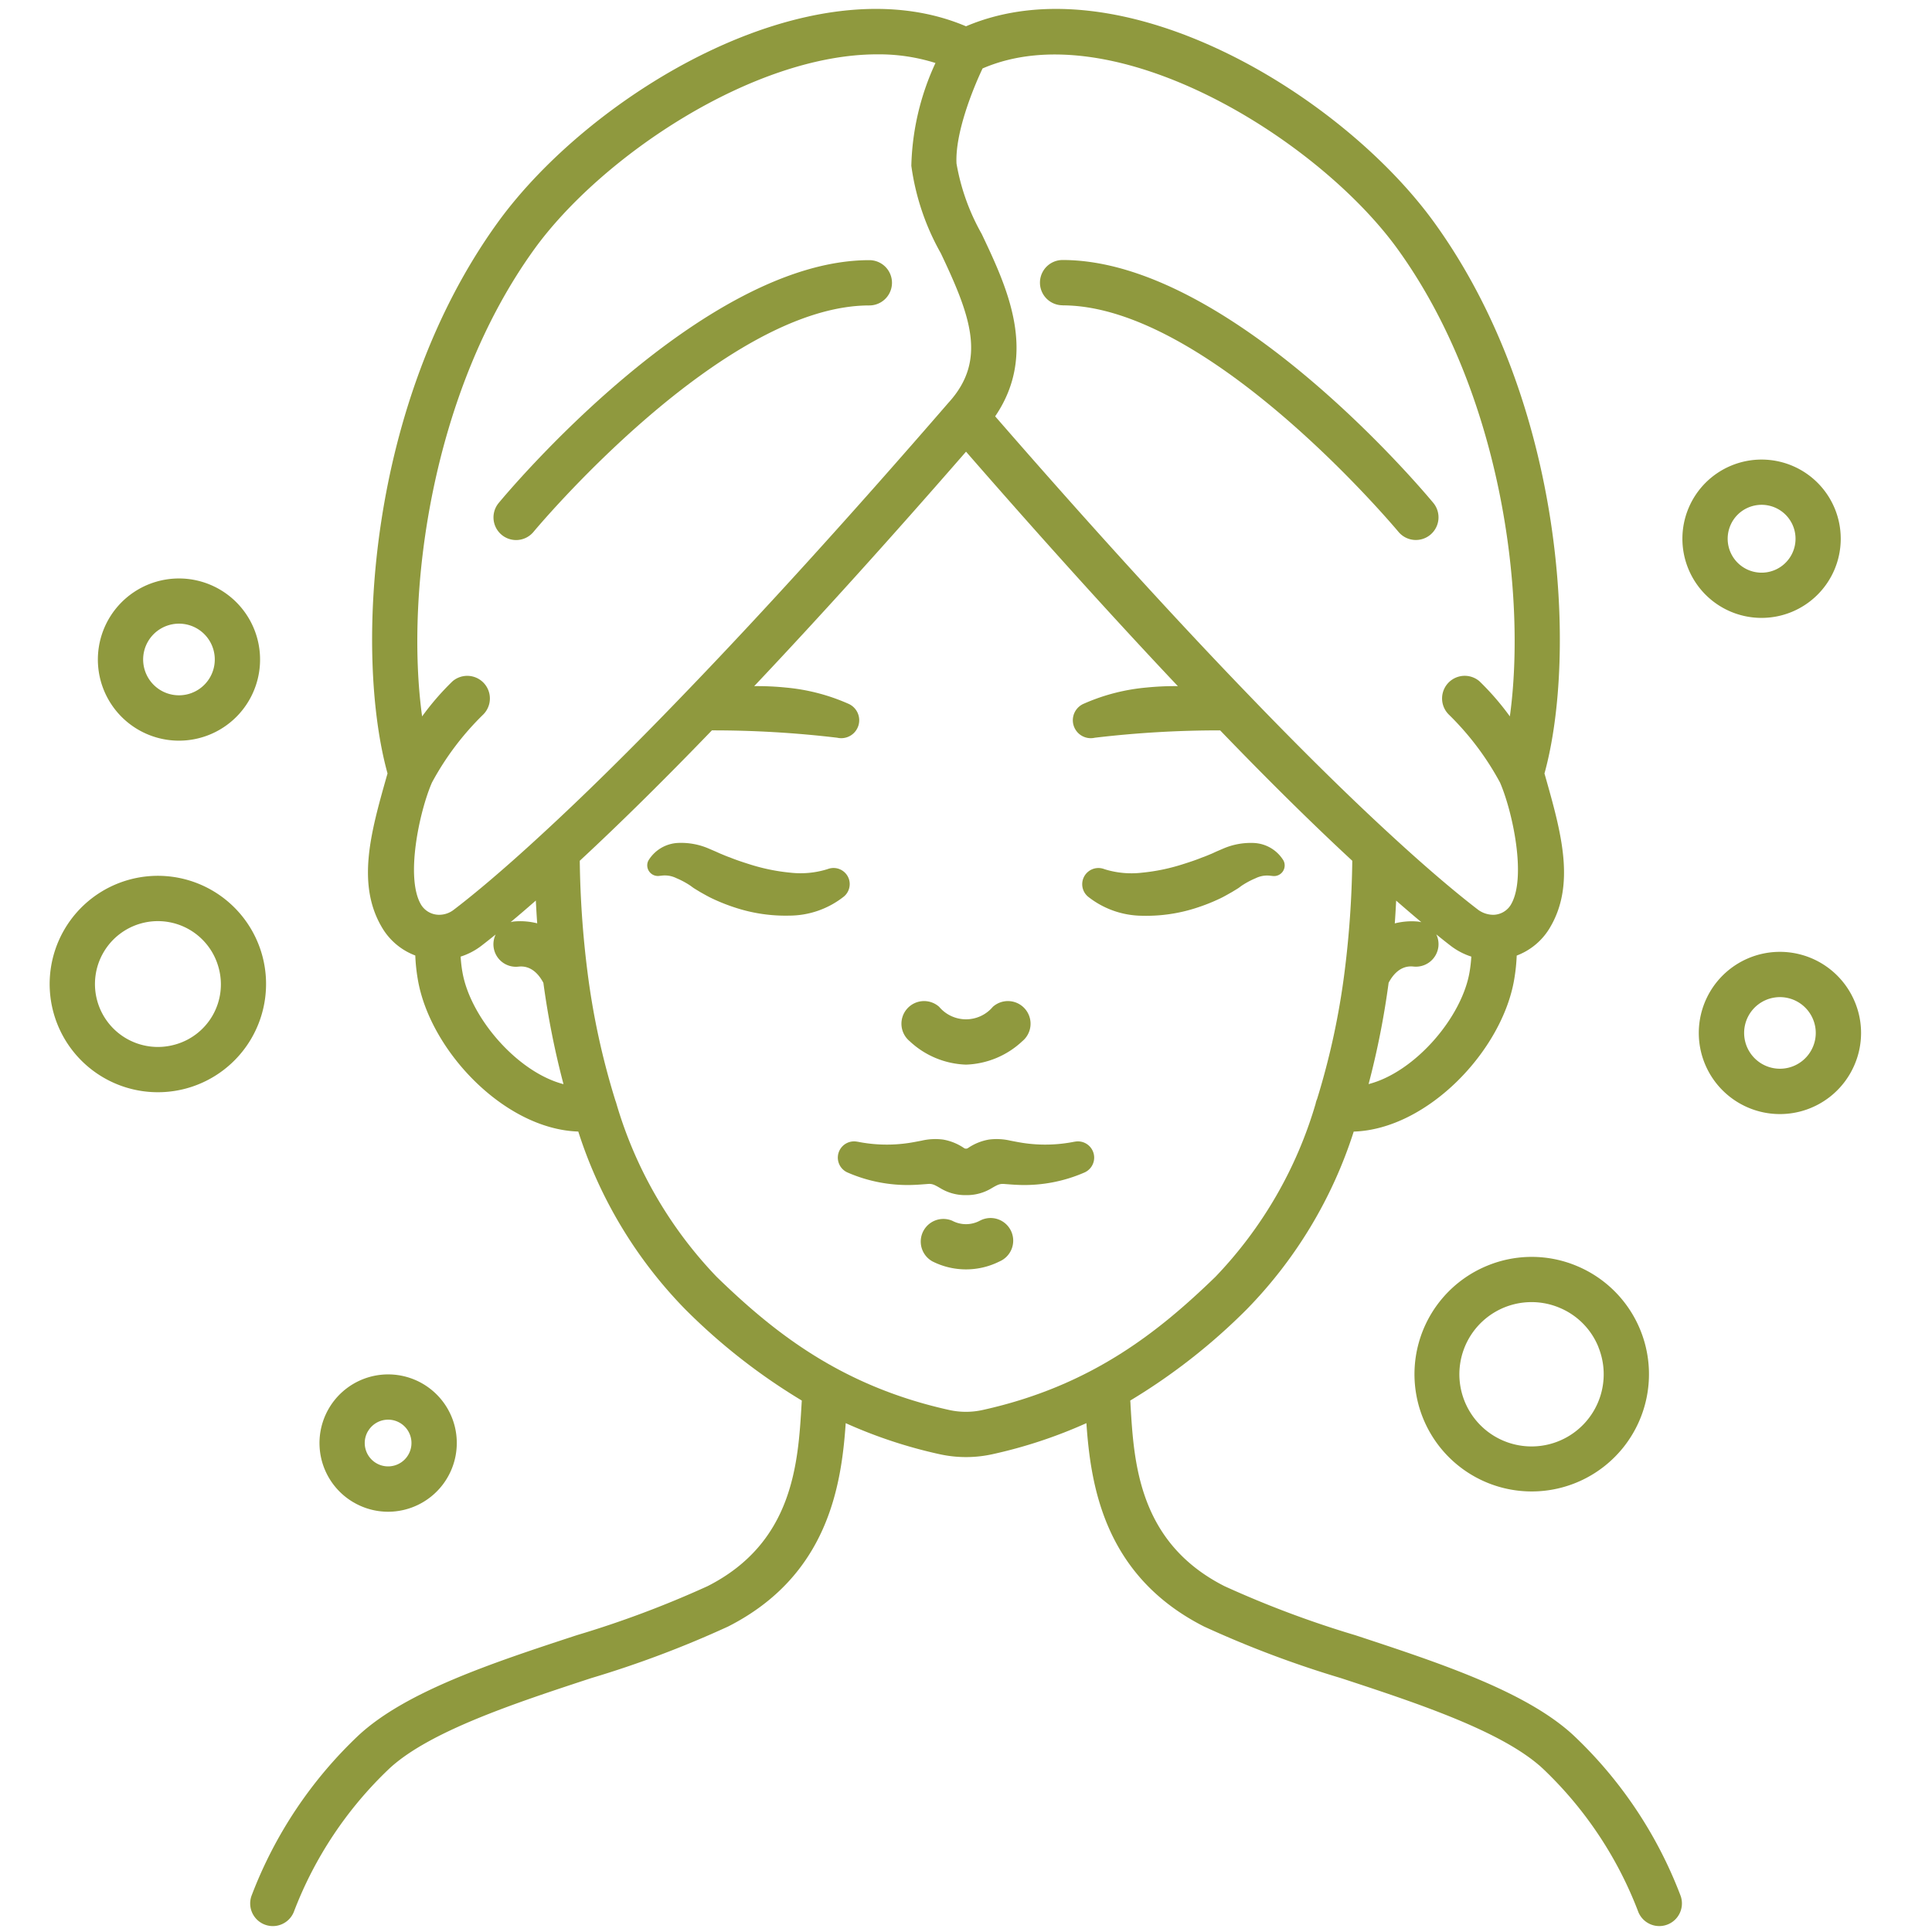
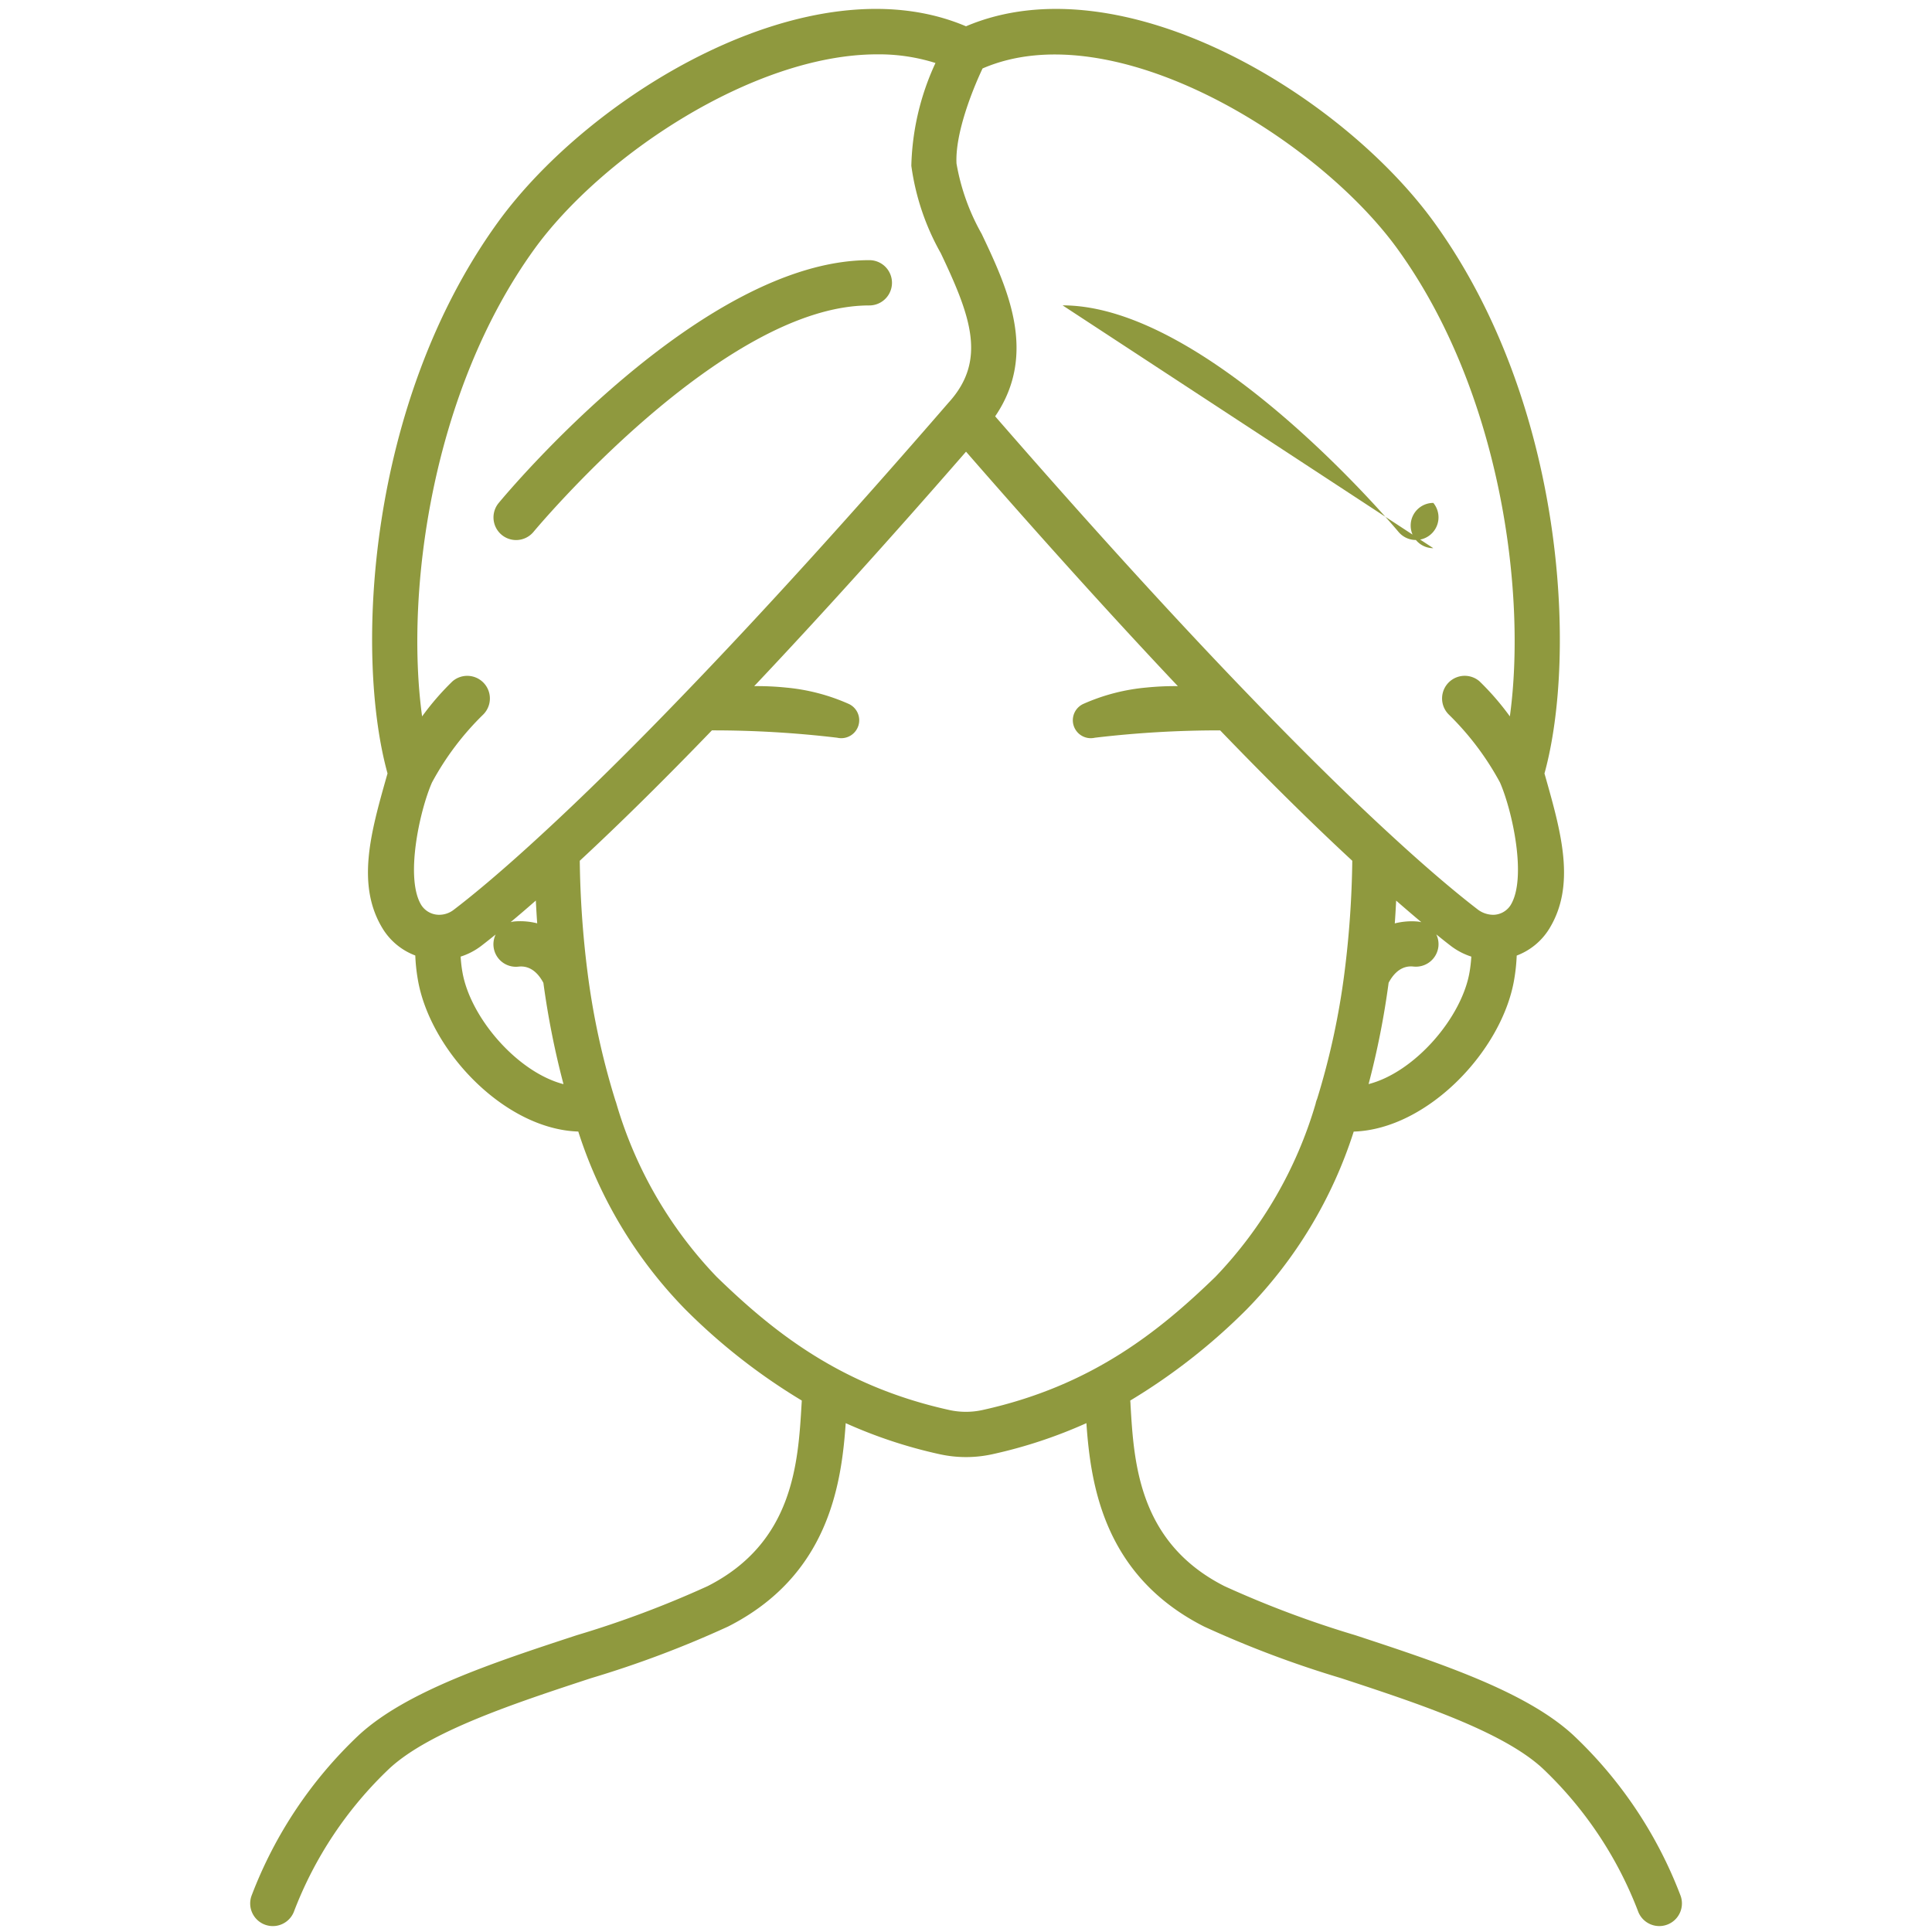
<svg xmlns="http://www.w3.org/2000/svg" width="512" height="512" x="0" y="0" viewBox="0 0 128 128" style="enable-background:new 0 0 512 512" xml:space="preserve" class="">
  <g>
-     <path d="M98.546 83.852a7.768 7.768 0 1 0 5.947.032 7.717 7.717 0 0 0-5.947-.032zm7.35 5.393a4.781 4.781 0 1 1-2.567-2.6 4.74 4.74 0 0 1 2.571 2.6zM17.386 63.346a7.169 7.169 0 1 0-5.076 8.774 7.173 7.173 0 0 0 5.076-8.774zm-5.85 5.876a4.168 4.168 0 1 1 2.951-5.1 4.137 4.137 0 0 1-2.951 5.1zM122.9 66.408a5.374 5.374 0 1 0-.023 4.112 5.338 5.338 0 0 0 .023-4.112zm-2.789 2.948a2.372 2.372 0 1 1 .011-1.817 2.354 2.354 0 0 1-.011 1.818zM11.859 49.071a5.373 5.373 0 1 0-5.193-3.987 5.377 5.377 0 0 0 5.193 3.987zm-.614-7.671a2.37 2.37 0 0 1 2.905 1.681 2.373 2.373 0 1 1-2.905-1.681zM23.44 99.544a4.533 4.533 0 0 0 2.271.613 4.556 4.556 0 0 0 4.4-5.725 4.549 4.549 0 1 0-6.673 5.112zm.936-4.715a1.547 1.547 0 0 1 .942-.721 1.592 1.592 0 0 1 .4-.052 1.548 1.548 0 1 1-1.345.773zM114.674 40.527a5.247 5.247 0 0 0 6.869-2.8 5.245 5.245 0 1 0-6.869 2.8zm-.035-5.706a2.234 2.234 0 0 1 1.221-1.209 2.261 2.261 0 0 1 .849-.167 2.248 2.248 0 1 1-2.07 1.376zM64 70.534a5.72 5.72 0 0 0 3.733-1.554 1.5 1.5 0 1 0-1.957-2.273 2.324 2.324 0 0 1-3.552 0 1.5 1.5 0 1 0-1.957 2.273A5.72 5.72 0 0 0 64 70.534zM71.208 75.64h-.018a9.838 9.838 0 0 1-3.376.088c-.28-.041-.553-.095-.88-.158a3.991 3.991 0 0 0-1.425-.069 3.522 3.522 0 0 0-1.386.567.241.241 0 0 1-.246 0 3.522 3.522 0 0 0-1.386-.567 3.991 3.991 0 0 0-1.425.069c-.326.063-.6.117-.88.158a9.831 9.831 0 0 1-3.375-.088h-.019a1.076 1.076 0 0 0-.631 2.045 9.963 9.963 0 0 0 4.248.822c.362-.01.728-.04 1.039-.064.292-.026.417.022.851.277a3.159 3.159 0 0 0 1.589.46h.224a3.159 3.159 0 0 0 1.589-.46c.434-.255.559-.3.851-.277.311.024.677.054 1.039.064a9.963 9.963 0 0 0 4.248-.822 1.076 1.076 0 0 0-.631-2.045zM64.912 80.877a1.944 1.944 0 0 1-1.824 0 1.5 1.5 0 0 0-1.3 2.7 4.943 4.943 0 0 0 4.426 0 1.5 1.5 0 1 0-1.3-2.7zM81.609 59.107l.381-.232c.12-.076.176-.125.268-.191a5.5 5.5 0 0 1 .933-.5 1.722 1.722 0 0 1 .943-.168l.2.022a.705.705 0 0 0 .7-1.026 2.423 2.423 0 0 0-1.954-1.162 4.6 4.6 0 0 0-2.062.382l-.423.181-.311.143c-.214.087-.423.181-.646.256-.43.176-.878.321-1.322.461a12.913 12.913 0 0 1-2.661.545 5.983 5.983 0 0 1-2.405-.209l-.146-.048a1.073 1.073 0 0 0-1.024 1.84 5.844 5.844 0 0 0 3.613 1.27 10.691 10.691 0 0 0 3.517-.505 12.614 12.614 0 0 0 1.622-.639c.268-.127.52-.277.777-.42zM56.245 58.247a1.073 1.073 0 0 0-1.352-.688l-.145.047a5.983 5.983 0 0 1-2.4.209 12.913 12.913 0 0 1-2.661-.545c-.444-.14-.892-.285-1.322-.461-.223-.075-.432-.169-.646-.256l-.319-.143-.423-.181a4.6 4.6 0 0 0-2.062-.382 2.423 2.423 0 0 0-1.954 1.162.69.69 0 0 0-.075.4.706.706 0 0 0 .779.623l.2-.022a1.722 1.722 0 0 1 .943.168 5.461 5.461 0 0 1 .932.5c.093.066.149.115.269.191l.381.232c.257.143.512.292.775.417a12.614 12.614 0 0 0 1.622.639 10.691 10.691 0 0 0 3.517.505 5.844 5.844 0 0 0 3.613-1.27 1.076 1.076 0 0 0 .328-1.145z" fill="#8f993e" opacity="1" data-original="#000000" class="" />
    <path d="M104.243 114.966c-3.148-2.915-8.9-4.8-14.456-6.631a67.319 67.319 0 0 1-8.664-3.249c-5.686-2.885-6-8.172-6.224-12.032 0-.094-.011-.173-.017-.264a40.031 40.031 0 0 0 7.718-6.044 29.8 29.8 0 0 0 7.087-11.775c4.907-.157 9.859-5.394 10.637-10.108a12.131 12.131 0 0 0 .162-1.554 4.317 4.317 0 0 0 2.147-1.762c1.789-2.9.8-6.387-.244-10.079l-.064-.223c2.172-7.864 1.363-24.51-7.3-36.5C88.86 6.218 74.261-2.62 64 1.742c-10.262-4.363-24.86 4.475-31.025 13-8.667 11.994-9.476 28.64-7.3 36.5l-.064.223c-1.045 3.692-2.033 7.179-.245 10.079a4.315 4.315 0 0 0 2.148 1.76 11.947 11.947 0 0 0 .161 1.547c.779 4.722 5.731 9.96 10.638 10.117A29.8 29.8 0 0 0 45.4 86.746a40.062 40.062 0 0 0 7.722 6.044c-.006.091-.012.17-.017.264-.228 3.86-.539 9.147-6.224 12.032a67.319 67.319 0 0 1-8.664 3.249c-5.56 1.826-11.308 3.716-14.456 6.631a28.546 28.546 0 0 0-7.075 10.578 1.5 1.5 0 0 0 2.777 1.135 25.665 25.665 0 0 1 6.337-9.512c2.667-2.471 8.345-4.336 13.353-5.982a69.185 69.185 0 0 0 9.085-3.423c6.629-3.364 7.509-9.366 7.793-13.474a31.67 31.67 0 0 0 6.216 2.056 8.138 8.138 0 0 0 3.51 0 31.777 31.777 0 0 0 6.22-2.057c.284 4.108 1.164 10.11 7.793 13.474a69.185 69.185 0 0 0 9.085 3.423c5.008 1.646 10.686 3.511 13.353 5.982a25.665 25.665 0 0 1 6.337 9.512 1.5 1.5 0 0 0 2.777-1.135 28.546 28.546 0 0 0-7.079-10.577zM94.171 61.1a1.412 1.412 0 0 0-.217-.043 4.563 4.563 0 0 0-1.546.121c.036-.5.065-1 .091-1.51q.873.762 1.672 1.432zm-3.5 10.73A54.818 54.818 0 0 0 92 65.111c.617-1.161 1.4-1.1 1.663-1.073A1.5 1.5 0 0 0 95.3 62.69a1.488 1.488 0 0 0-.142-.783c.329.263.659.529.964.762a4.509 4.509 0 0 0 1.357.709 9.277 9.277 0 0 1-.111.988c-.499 3.039-3.636 6.675-6.7 7.459zm1.923-55.33c6.838 9.463 8.564 22.783 7.438 30.962a17.673 17.673 0 0 0-2.017-2.329 1.5 1.5 0 0 0-2.036 2.2 18.71 18.71 0 0 1 3.4 4.51c.817 1.869 1.8 6.35.7 8.128a1.384 1.384 0 0 1-1.135.637 1.726 1.726 0 0 1-1-.322c-1.1-.843-3.013-2.395-5.837-5-2.771-2.546-5.908-5.637-9.325-9.187-5.021-5.2-10.69-11.434-16.85-18.516 2.849-4.177.793-8.533-.894-12.088a14.454 14.454 0 0 1-1.667-4.66c-.1-1.992 1.059-4.893 1.727-6.3C73.748.792 87.271 9.139 92.594 16.5zM28.619 51.844a18.653 18.653 0 0 1 3.4-4.509 1.5 1.5 0 0 0-2.036-2.2 17.673 17.673 0 0 0-2.017 2.329c-1.126-8.179.6-21.5 7.438-30.962C39.823 10.393 49.889 3.6 58.125 3.6a12.446 12.446 0 0 1 3.853.574 17.116 17.116 0 0 0-1.6 6.81 16.226 16.226 0 0 0 1.953 5.794c1.965 4.139 3.064 7.061.55 9.857l-.019.02c-6.47 7.473-12.411 14.014-17.653 19.445-3.415 3.548-6.552 6.639-9.326 9.188-2.821 2.605-4.73 4.157-5.839 5a1.574 1.574 0 0 1-.966.319 1.4 1.4 0 0 1-1.162-.638c-1.096-1.769-.116-6.257.703-8.125zm6.881 7.819c.026.507.055 1.011.091 1.51a4.561 4.561 0 0 0-1.546-.121 1.412 1.412 0 0 0-.217.043q.801-.666 1.672-1.432zm-4.872 4.694a9.252 9.252 0 0 1-.11-.979 4.485 4.485 0 0 0 1.352-.7c.307-.235.639-.5.969-.766a1.491 1.491 0 0 0 1.5 2.131c.261-.028 1.045-.088 1.662 1.073a55.239 55.239 0 0 0 1.332 6.712c-3.063-.793-6.202-4.428-6.704-7.471zM65.1 93.416a5.112 5.112 0 0 1-2.209 0c-7.191-1.588-11.656-5.178-15.409-8.821a27.9 27.9 0 0 1-6.647-11.488 1.315 1.315 0 0 0-.058-.174 49.489 49.489 0 0 1-1.852-8.517 64.766 64.766 0 0 1-.514-7.388c2.638-2.445 5.574-5.341 8.754-8.639a69.666 69.666 0 0 1 8.3.487l.051.01a1.189 1.189 0 0 0 .725-2.245 13.144 13.144 0 0 0-4.172-1.088 18.733 18.733 0 0 0-2.1-.095c4.294-4.545 9-9.753 14.033-15.534 5.036 5.781 9.741 10.989 14.033 15.534a18.973 18.973 0 0 0-2.1.095 13.144 13.144 0 0 0-4.172 1.088 1.189 1.189 0 0 0 .726 2.245l.05-.01a69.626 69.626 0 0 1 8.3-.486c3.181 3.3 6.118 6.2 8.753 8.638a64.7 64.7 0 0 1-.514 7.386 49.572 49.572 0 0 1-1.816 8.394 1.512 1.512 0 0 0-.1.32 27.884 27.884 0 0 1-6.639 11.467c-3.761 3.642-8.223 7.232-15.423 8.821z" fill="#8f993e" opacity="1" data-original="#000000" class="" />
-     <path d="M34.19 35.78a1.5 1.5 0 0 0 1.158-.544c.124-.15 12.513-15 22.248-15a1.5 1.5 0 0 0 0-3c-11.132 0-24.018 15.437-24.561 16.093a1.5 1.5 0 0 0 1.155 2.451zM70.4 20.231c9.722 0 22.124 14.855 22.248 15a1.5 1.5 0 1 0 2.313-1.912c-.543-.656-13.429-16.093-24.561-16.093a1.5 1.5 0 0 0 0 3z" fill="#8f993e" opacity="1" data-original="#000000" class="" />
+     <path d="M34.19 35.78a1.5 1.5 0 0 0 1.158-.544c.124-.15 12.513-15 22.248-15a1.5 1.5 0 0 0 0-3c-11.132 0-24.018 15.437-24.561 16.093a1.5 1.5 0 0 0 1.155 2.451zM70.4 20.231c9.722 0 22.124 14.855 22.248 15a1.5 1.5 0 1 0 2.313-1.912a1.5 1.5 0 0 0 0 3z" fill="#8f993e" opacity="1" data-original="#000000" class="" />
  </g>
</svg>